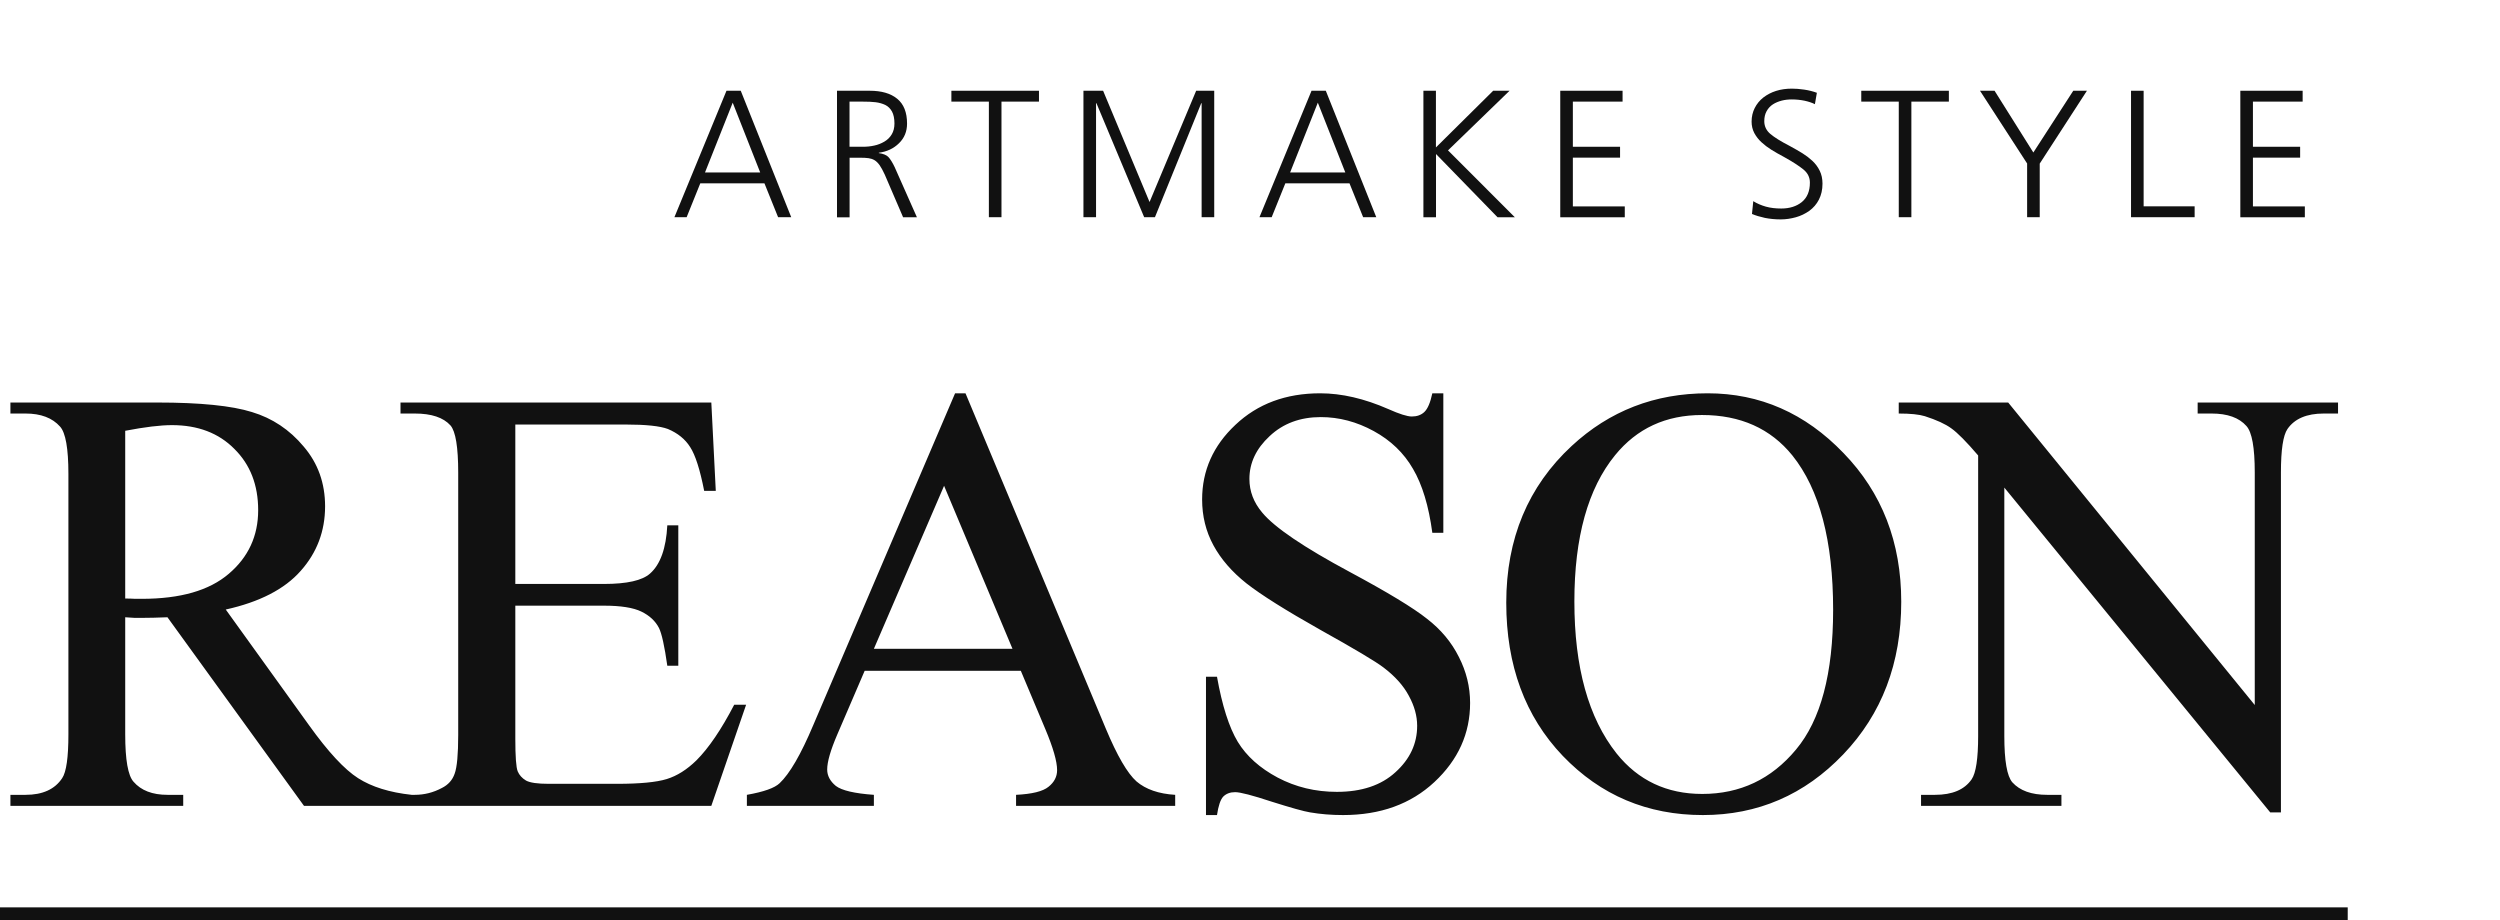
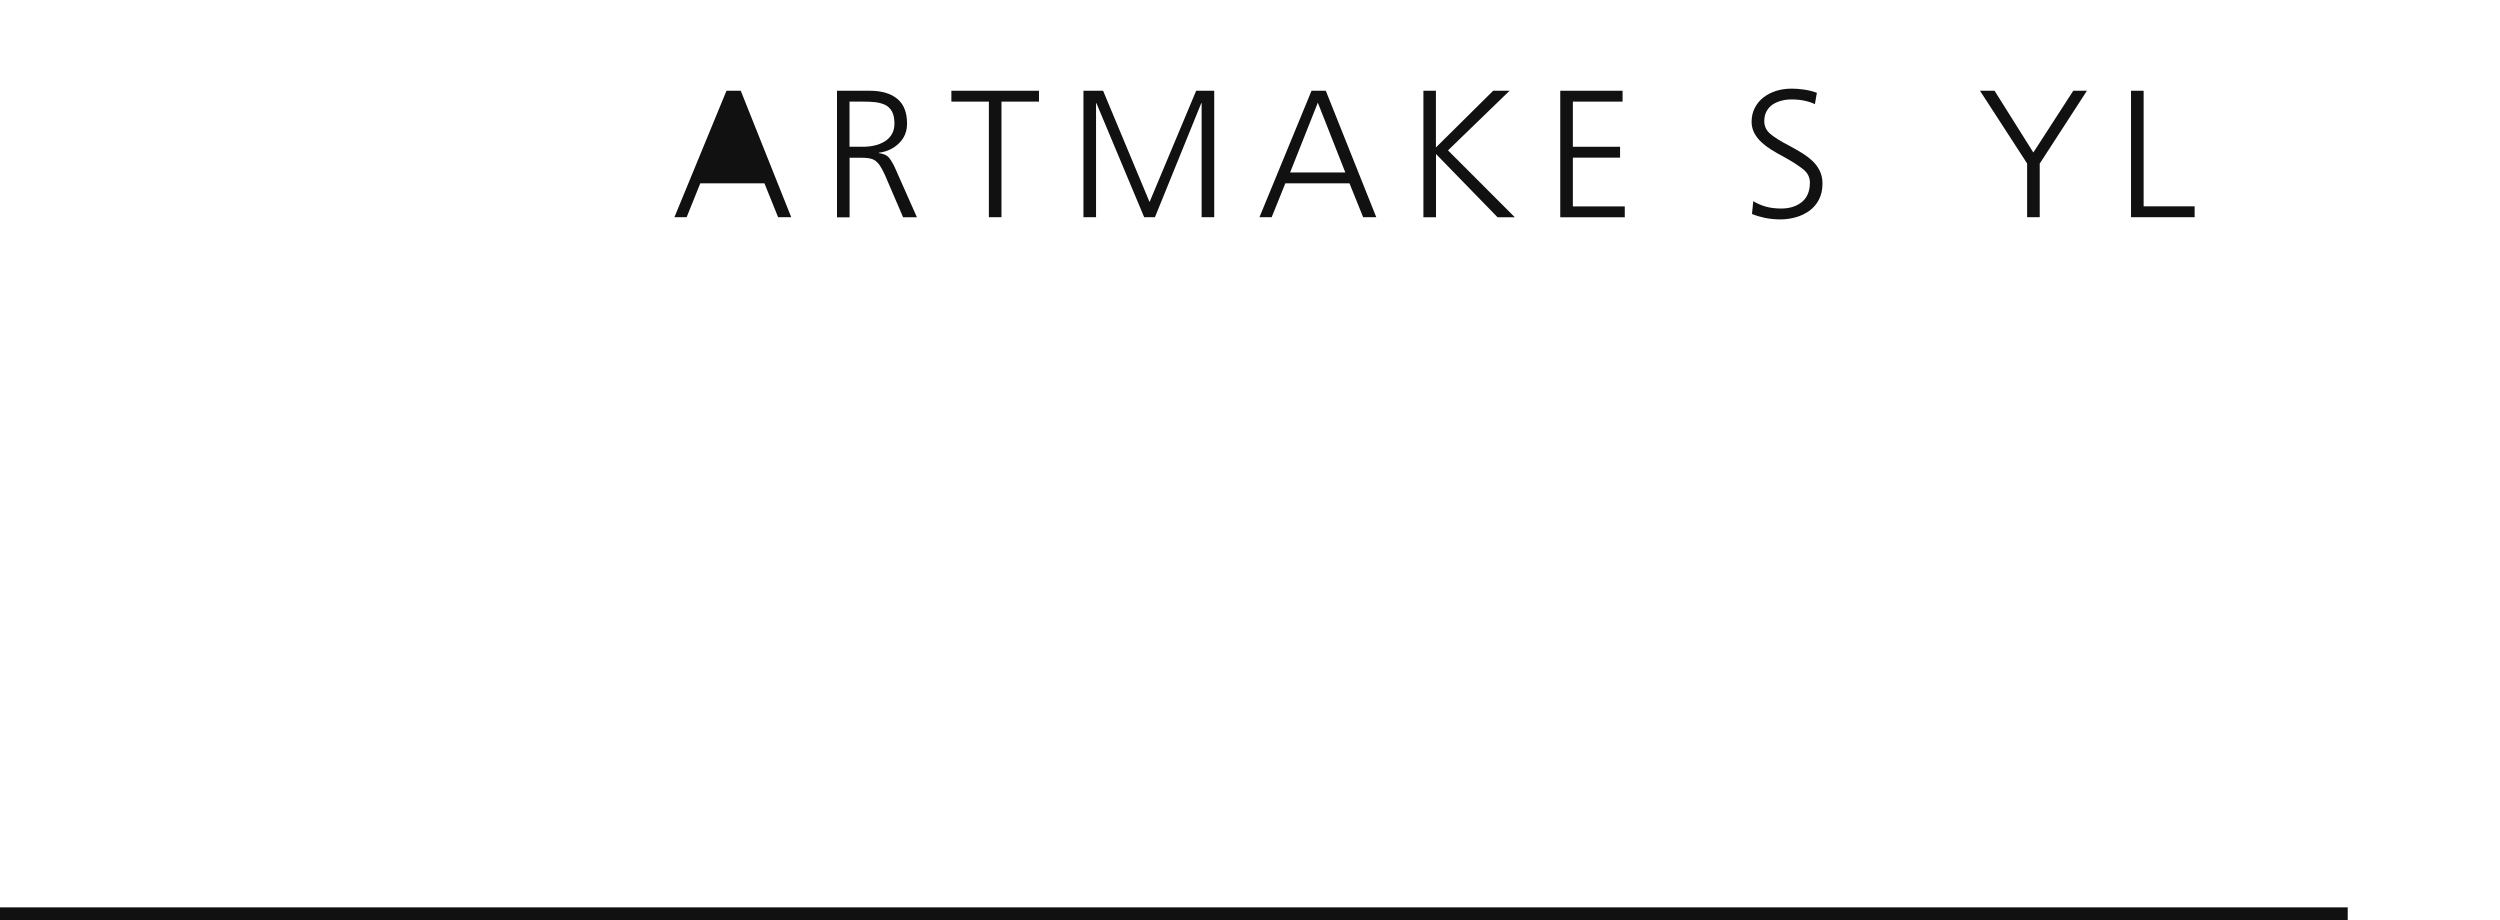
<svg xmlns="http://www.w3.org/2000/svg" width="394" height="145" viewBox="0 0 394 145" fill="none">
-   <path d="M114.506 14.302H116.743L124.698 34.231H122.628L120.475 28.889H110.367L108.214 34.231H106.288L114.494 14.302H114.506ZM115.475 16.182L111.109 27.176H119.805L115.475 16.182Z" fill="#111111" />
+   <path d="M114.506 14.302H116.743L124.698 34.231H122.628L120.475 28.889H110.367L108.214 34.231H106.288L114.494 14.302H114.506ZM115.475 16.182H119.805L115.475 16.182Z" fill="#111111" />
  <path d="M131.899 14.302H137.066C138.92 14.302 140.368 14.718 141.397 15.563C142.425 16.396 142.952 17.705 142.952 19.477C142.952 20.715 142.533 21.75 141.684 22.571C140.846 23.404 139.782 23.904 138.502 24.07V24.13C139.208 24.225 139.722 24.439 140.021 24.76C140.32 25.082 140.667 25.629 141.026 26.39L141.086 26.533L144.507 34.243H142.33L139.435 27.509C139.148 26.878 138.873 26.39 138.621 26.022C138.358 25.665 138.095 25.403 137.808 25.236C137.521 25.07 137.21 24.975 136.875 24.927C136.54 24.879 136.097 24.856 135.535 24.856H133.896V34.255H131.911V14.302H131.899ZM133.884 23.13H135.978C136.612 23.13 137.21 23.071 137.784 22.94C138.358 22.821 138.885 22.607 139.375 22.321C139.865 22.036 140.248 21.655 140.535 21.179C140.822 20.703 140.966 20.132 140.966 19.466C140.966 18.68 140.834 18.062 140.583 17.586C140.32 17.11 139.973 16.765 139.519 16.539C139.064 16.325 138.562 16.182 137.999 16.11C137.437 16.039 136.743 16.015 135.918 16.015H133.884V23.13Z" fill="#111111" />
  <path d="M155.847 16.015H149.938V14.302H163.742V16.015H157.833V34.231H155.847V16.015Z" fill="#111111" />
  <path d="M170.775 14.302H173.849L181.17 31.84L188.515 14.302H191.362V34.231H189.376V16.265H189.316L182.019 34.231H180.321L172.797 16.265H172.737V34.231H170.751V14.302H170.775Z" fill="#111111" />
  <path d="M206.709 14.302H208.946L216.9 34.231H214.831L212.678 28.889H202.57L200.417 34.231H198.491L206.697 14.302H206.709ZM207.69 16.182L203.324 27.176H212.02L207.69 16.182Z" fill="#111111" />
  <path d="M224.317 14.302H226.302V23.237L235.322 14.302H237.906L228.204 23.701L238.743 34.243H236.016L226.314 24.273V34.243H224.329V14.302H224.317Z" fill="#111111" />
  <path d="M245.896 14.302H255.717V16.015H247.882V23.13H255.322V24.844H247.882V32.53H256.064V34.243H245.896V14.302Z" fill="#111111" />
  <path d="M276.303 31.697C276.913 32.078 277.583 32.364 278.301 32.566C279.019 32.768 279.832 32.863 280.729 32.863C282.045 32.863 283.134 32.518 283.971 31.84C284.808 31.15 285.239 30.139 285.239 28.782C285.239 27.961 284.904 27.271 284.222 26.712C283.54 26.153 282.512 25.486 281.136 24.725C280.346 24.308 279.689 23.928 279.138 23.583C278.588 23.238 278.086 22.857 277.619 22.428C277.153 22 276.77 21.512 276.483 20.977C276.196 20.43 276.052 19.835 276.052 19.168C276.052 18.383 276.22 17.669 276.543 17.027C276.866 16.384 277.32 15.825 277.894 15.373C279.102 14.445 280.598 13.969 282.404 13.969C282.978 13.969 283.624 14.016 284.342 14.123C285.059 14.23 285.729 14.397 286.339 14.623L286.028 16.42C285.586 16.194 285.048 16.015 284.402 15.873C283.756 15.742 283.086 15.67 282.38 15.67C281.83 15.67 281.291 15.73 280.789 15.861C280.287 15.992 279.82 16.182 279.413 16.444C279.007 16.705 278.672 17.062 278.421 17.515C278.169 17.967 278.05 18.49 278.05 19.097C278.05 19.894 278.373 20.572 279.007 21.108C279.653 21.655 280.646 22.274 282.009 22.976C282.847 23.428 283.54 23.832 284.079 24.166C284.617 24.499 285.131 24.891 285.61 25.332C286.1 25.784 286.495 26.307 286.782 26.902C287.081 27.497 287.225 28.187 287.225 28.949C287.225 29.901 287.033 30.733 286.662 31.459C286.292 32.185 285.777 32.768 285.143 33.232C284.497 33.684 283.792 34.029 283.014 34.243C282.236 34.458 281.447 34.577 280.646 34.577C279.748 34.577 278.911 34.493 278.145 34.339C277.38 34.172 276.698 33.97 276.112 33.72L276.315 31.697H276.303Z" fill="#111111" />
-   <path d="M299.246 16.015H293.337V14.302H307.141V16.015H301.232V34.231H299.246V16.015Z" fill="#111111" />
  <path d="M319.486 25.784L312.046 14.302H314.342L320.455 24.035L326.747 14.302H328.9L321.46 25.784V34.231H319.474V25.784H319.486Z" fill="#111111" />
  <path d="M335.85 14.302H337.836V32.518H345.874V34.231H335.85V14.302Z" fill="#111111" />
-   <path d="M353.075 14.302H362.896V16.015H355.061V23.13H362.501V24.844H355.061V32.53H363.243V34.243H353.075V14.302Z" fill="#111111" />
-   <path d="M64.875 127H47.906L26.391 97.281C24.797 97.344 23.5 97.375 22.5 97.375C22.094 97.375 21.656 97.375 21.188 97.375C20.719 97.344 20.234 97.312 19.734 97.281V115.75C19.734 119.75 20.172 122.234 21.047 123.203C22.234 124.578 24.016 125.266 26.391 125.266H28.875V127H1.641V125.266H4.031C6.719 125.266 8.641 124.391 9.797 122.641C10.453 121.672 10.781 119.375 10.781 115.75V74.688C10.781 70.688 10.344 68.203 9.469 67.234C8.25 65.859 6.438 65.172 4.031 65.172H1.641V63.438H24.797C31.547 63.438 36.516 63.938 39.703 64.938C42.922 65.906 45.641 67.719 47.859 70.375C50.109 73 51.234 76.141 51.234 79.797C51.234 83.703 49.953 87.094 47.391 89.969C44.859 92.844 40.922 94.875 35.578 96.062L48.703 114.297C51.703 118.484 54.281 121.266 56.438 122.641C58.594 124.016 61.406 124.891 64.875 125.266V127ZM19.734 94.328C20.328 94.328 20.844 94.344 21.281 94.375C21.719 94.375 22.078 94.375 22.359 94.375C28.422 94.375 32.984 93.062 36.047 90.438C39.141 87.812 40.688 84.469 40.688 80.406C40.688 76.438 39.438 73.219 36.938 70.75C34.469 68.25 31.188 67 27.094 67C25.281 67 22.828 67.297 19.734 67.891V94.328ZM81.214 66.906V92.031H95.183C98.808 92.031 101.229 91.484 102.448 90.391C104.073 88.953 104.979 86.422 105.167 82.797H106.901V104.922H105.167C104.729 101.828 104.292 99.844 103.854 98.969C103.292 97.875 102.37 97.016 101.089 96.391C99.808 95.766 97.839 95.453 95.183 95.453H81.214V116.406C81.214 119.219 81.339 120.938 81.589 121.562C81.839 122.156 82.276 122.641 82.901 123.016C83.526 123.359 84.714 123.531 86.464 123.531H97.245C100.839 123.531 103.448 123.281 105.073 122.781C106.698 122.281 108.261 121.297 109.761 119.828C111.698 117.891 113.682 114.969 115.714 111.062H117.589L112.104 127H63.12V125.266H65.37C66.87 125.266 68.292 124.906 69.636 124.188C70.636 123.688 71.308 122.938 71.651 121.938C72.026 120.938 72.214 118.891 72.214 115.797V74.5C72.214 70.469 71.808 67.984 70.995 67.047C69.87 65.797 67.995 65.172 65.37 65.172H63.12V63.438H112.104L112.807 77.359H110.979C110.323 74.016 109.589 71.719 108.776 70.469C107.995 69.219 106.823 68.266 105.261 67.609C104.011 67.141 101.807 66.906 98.651 66.906H81.214ZM160.881 105.719H136.271L131.959 115.75C130.896 118.219 130.365 120.062 130.365 121.281C130.365 122.25 130.818 123.109 131.724 123.859C132.662 124.578 134.662 125.047 137.724 125.266V127H117.709V125.266C120.365 124.797 122.084 124.188 122.865 123.438C124.459 121.938 126.224 118.891 128.162 114.297L150.521 61.984H152.162L174.287 114.859C176.068 119.109 177.677 121.875 179.115 123.156C180.584 124.406 182.615 125.109 185.209 125.266V127H160.131V125.266C162.662 125.141 164.365 124.719 165.24 124C166.146 123.281 166.599 122.406 166.599 121.375C166.599 120 165.974 117.828 164.724 114.859L160.881 105.719ZM159.568 102.25L148.787 76.562L137.724 102.25H159.568ZM227.469 61.984V83.969H225.735C225.173 79.75 224.157 76.391 222.688 73.891C221.251 71.391 219.188 69.406 216.501 67.938C213.813 66.469 211.032 65.734 208.157 65.734C204.907 65.734 202.219 66.734 200.094 68.734C197.969 70.703 196.907 72.953 196.907 75.484C196.907 77.422 197.579 79.188 198.923 80.781C200.86 83.125 205.469 86.25 212.751 90.156C218.688 93.344 222.735 95.797 224.891 97.516C227.079 99.203 228.751 101.203 229.907 103.516C231.094 105.828 231.688 108.25 231.688 110.781C231.688 115.594 229.813 119.75 226.063 123.25C222.344 126.719 217.548 128.453 211.673 128.453C209.829 128.453 208.094 128.312 206.469 128.031C205.501 127.875 203.485 127.312 200.423 126.344C197.391 125.344 195.469 124.844 194.657 124.844C193.876 124.844 193.251 125.078 192.782 125.547C192.344 126.016 192.016 126.984 191.798 128.453H190.063V106.656H191.798C192.61 111.219 193.704 114.641 195.079 116.922C196.454 119.172 198.548 121.047 201.36 122.547C204.204 124.047 207.313 124.797 210.688 124.797C214.594 124.797 217.673 123.766 219.923 121.703C222.204 119.641 223.344 117.203 223.344 114.391C223.344 112.828 222.907 111.25 222.032 109.656C221.188 108.062 219.86 106.578 218.048 105.203C216.829 104.266 213.501 102.281 208.063 99.25C202.626 96.188 198.751 93.75 196.438 91.938C194.157 90.125 192.423 88.125 191.235 85.938C190.048 83.75 189.454 81.344 189.454 78.719C189.454 74.156 191.204 70.234 194.704 66.953C198.204 63.641 202.657 61.984 208.063 61.984C211.438 61.984 215.016 62.812 218.798 64.469C220.548 65.25 221.782 65.641 222.501 65.641C223.313 65.641 223.969 65.406 224.469 64.938C225.001 64.438 225.423 63.453 225.735 61.984H227.469ZM269.121 61.984C277.371 61.984 284.511 65.125 290.542 71.406C296.605 77.656 299.636 85.469 299.636 94.844C299.636 104.5 296.589 112.516 290.496 118.891C284.402 125.266 277.027 128.453 268.371 128.453C259.621 128.453 252.261 125.344 246.292 119.125C240.355 112.906 237.386 104.859 237.386 94.984C237.386 84.891 240.824 76.656 247.699 70.281C253.667 64.75 260.808 61.984 269.121 61.984ZM268.23 65.406C262.542 65.406 257.98 67.516 254.542 71.734C250.261 76.984 248.121 84.672 248.121 94.797C248.121 105.172 250.339 113.156 254.777 118.75C258.183 123 262.683 125.125 268.277 125.125C274.246 125.125 279.167 122.797 283.042 118.141C286.949 113.484 288.902 106.141 288.902 96.109C288.902 85.234 286.761 77.125 282.48 71.781C279.042 67.531 274.292 65.406 268.23 65.406ZM299.241 63.438H316.491L355.35 111.109V74.453C355.35 70.547 354.913 68.109 354.038 67.141C352.881 65.828 351.053 65.172 348.553 65.172H346.35V63.438H368.475V65.172H366.225C363.538 65.172 361.631 65.984 360.506 67.609C359.819 68.609 359.475 70.891 359.475 74.453V128.031H357.788L315.881 76.844V115.984C315.881 119.891 316.303 122.328 317.147 123.297C318.334 124.609 320.163 125.266 322.631 125.266H324.881V127H302.756V125.266H304.959C307.678 125.266 309.6 124.453 310.725 122.828C311.413 121.828 311.756 119.547 311.756 115.984V71.781C309.913 69.625 308.506 68.203 307.538 67.516C306.6 66.828 305.209 66.188 303.366 65.594C302.459 65.312 301.084 65.172 299.241 65.172V63.438Z" fill="#111111" />
  <line x1="370" y1="144" x2="-8.74228e-08" y2="144" stroke="#111111" stroke-width="2" />
</svg>